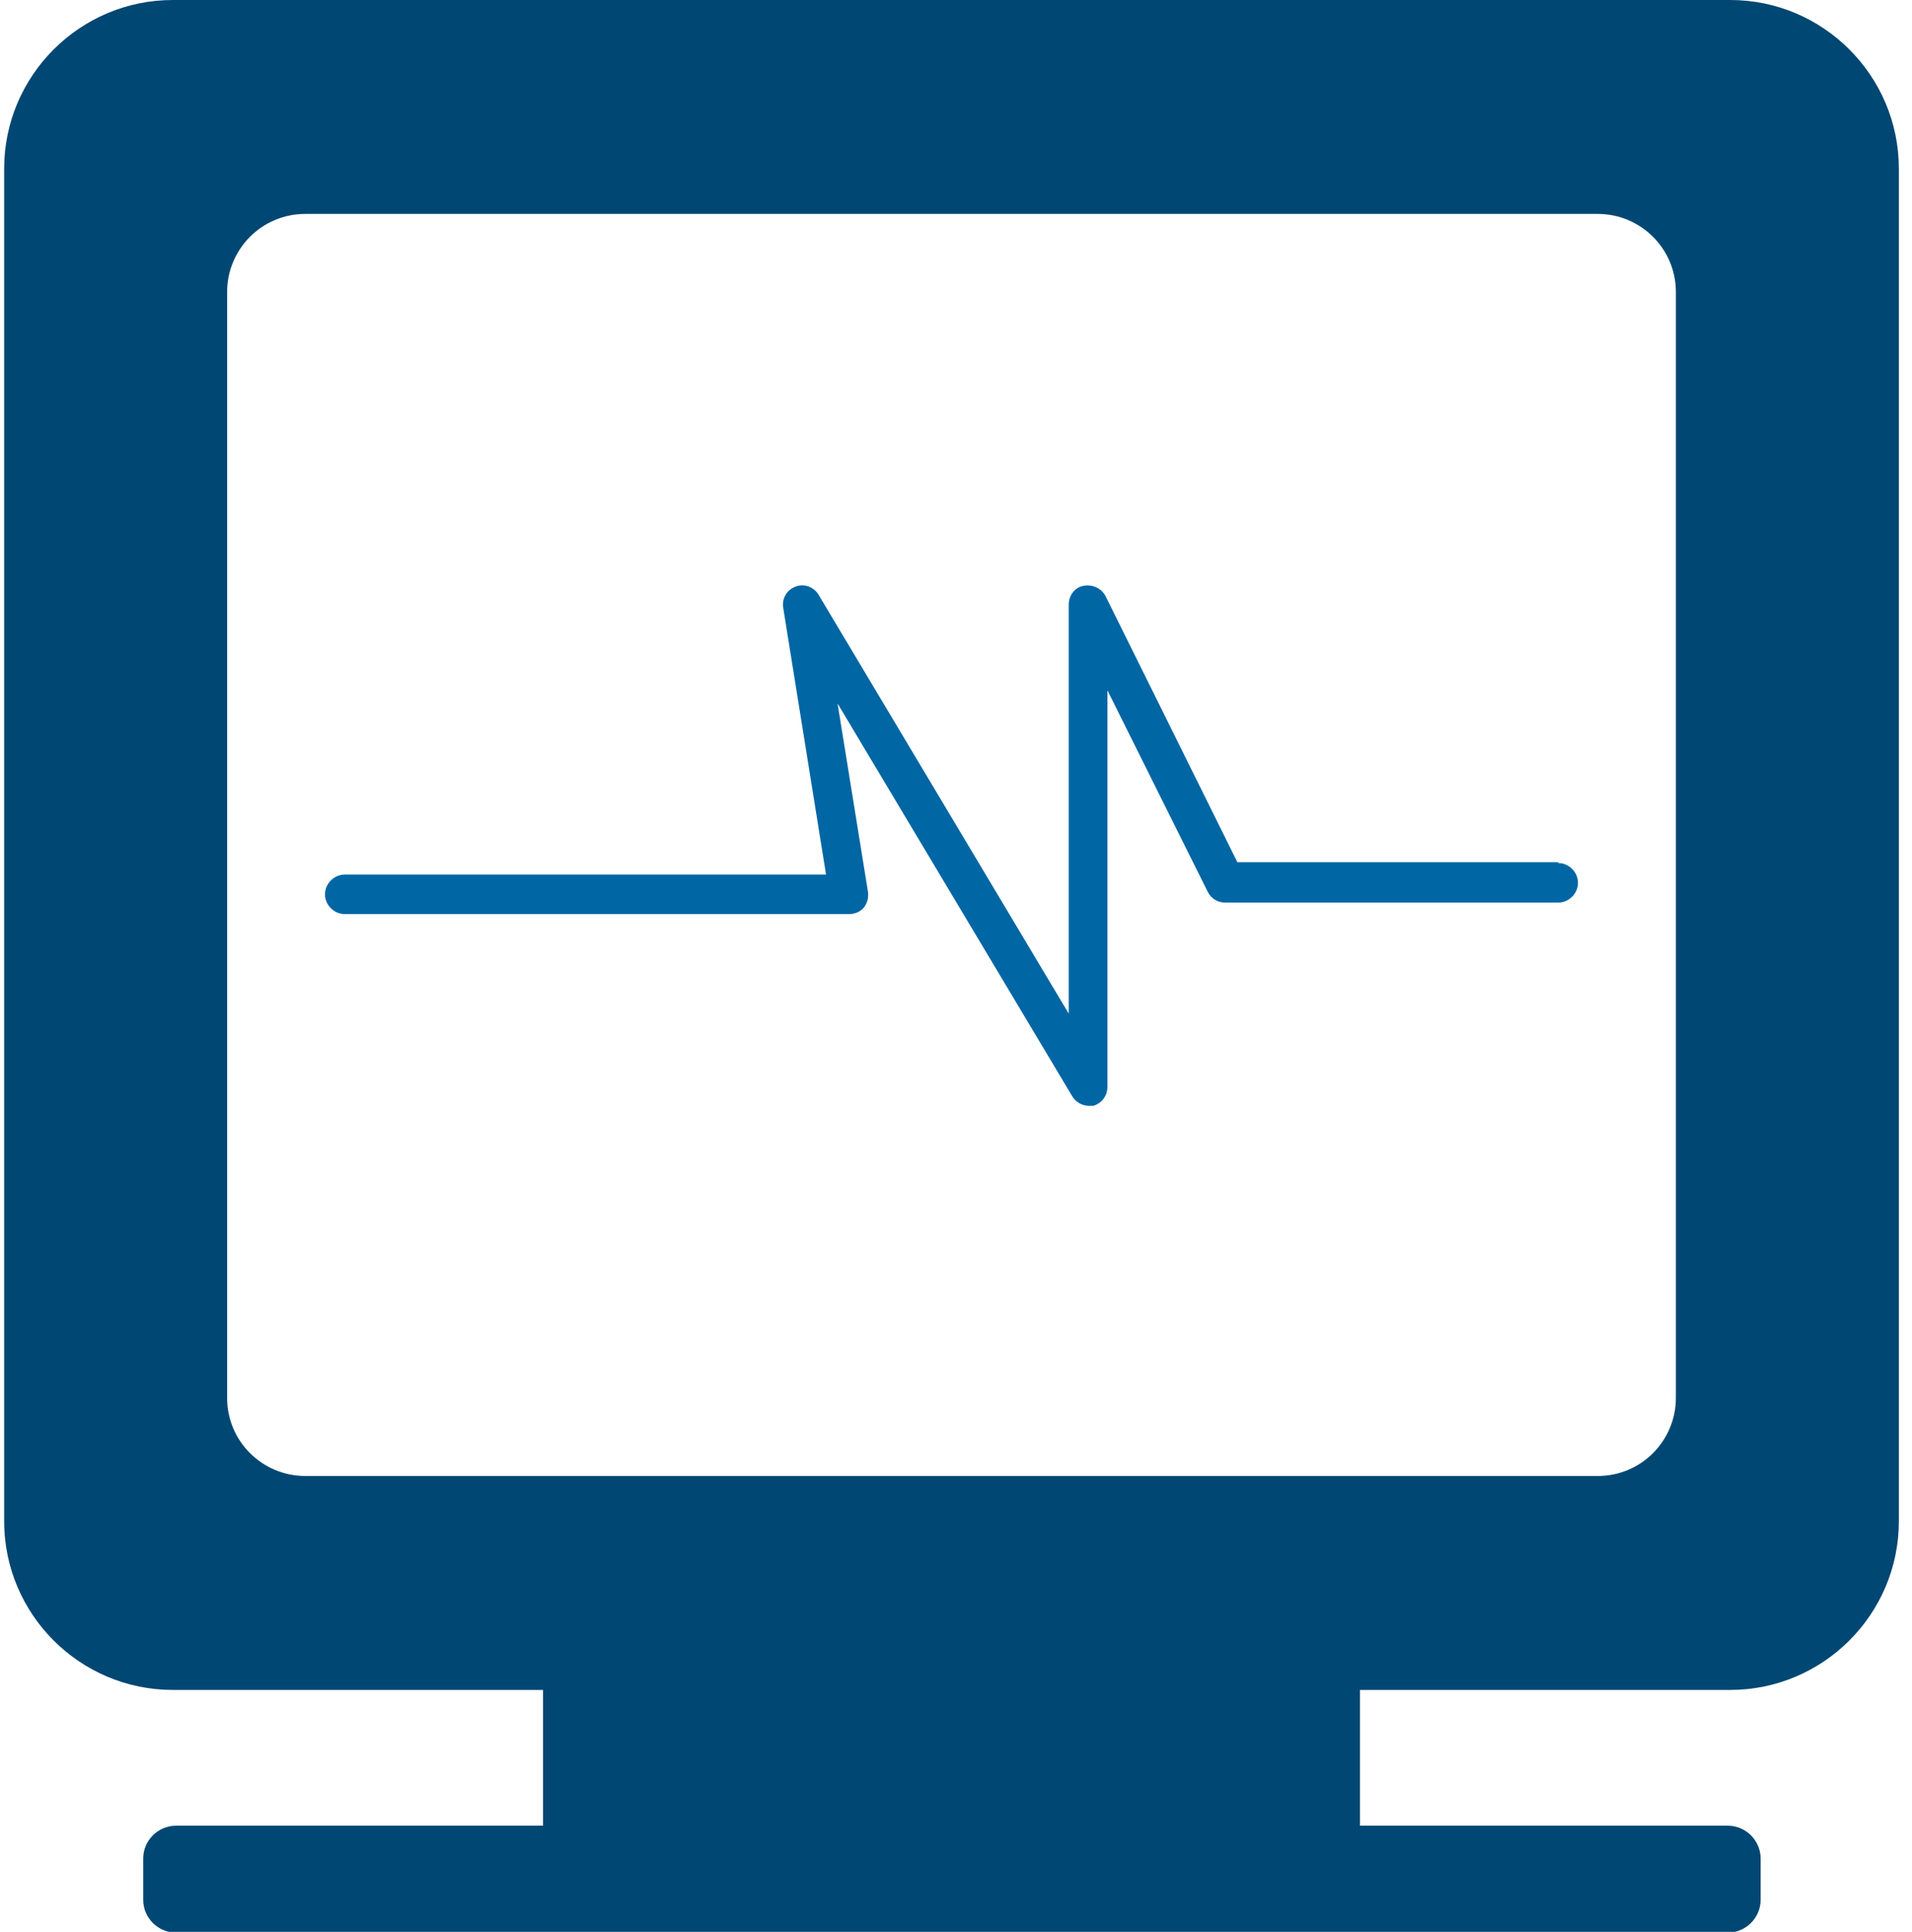
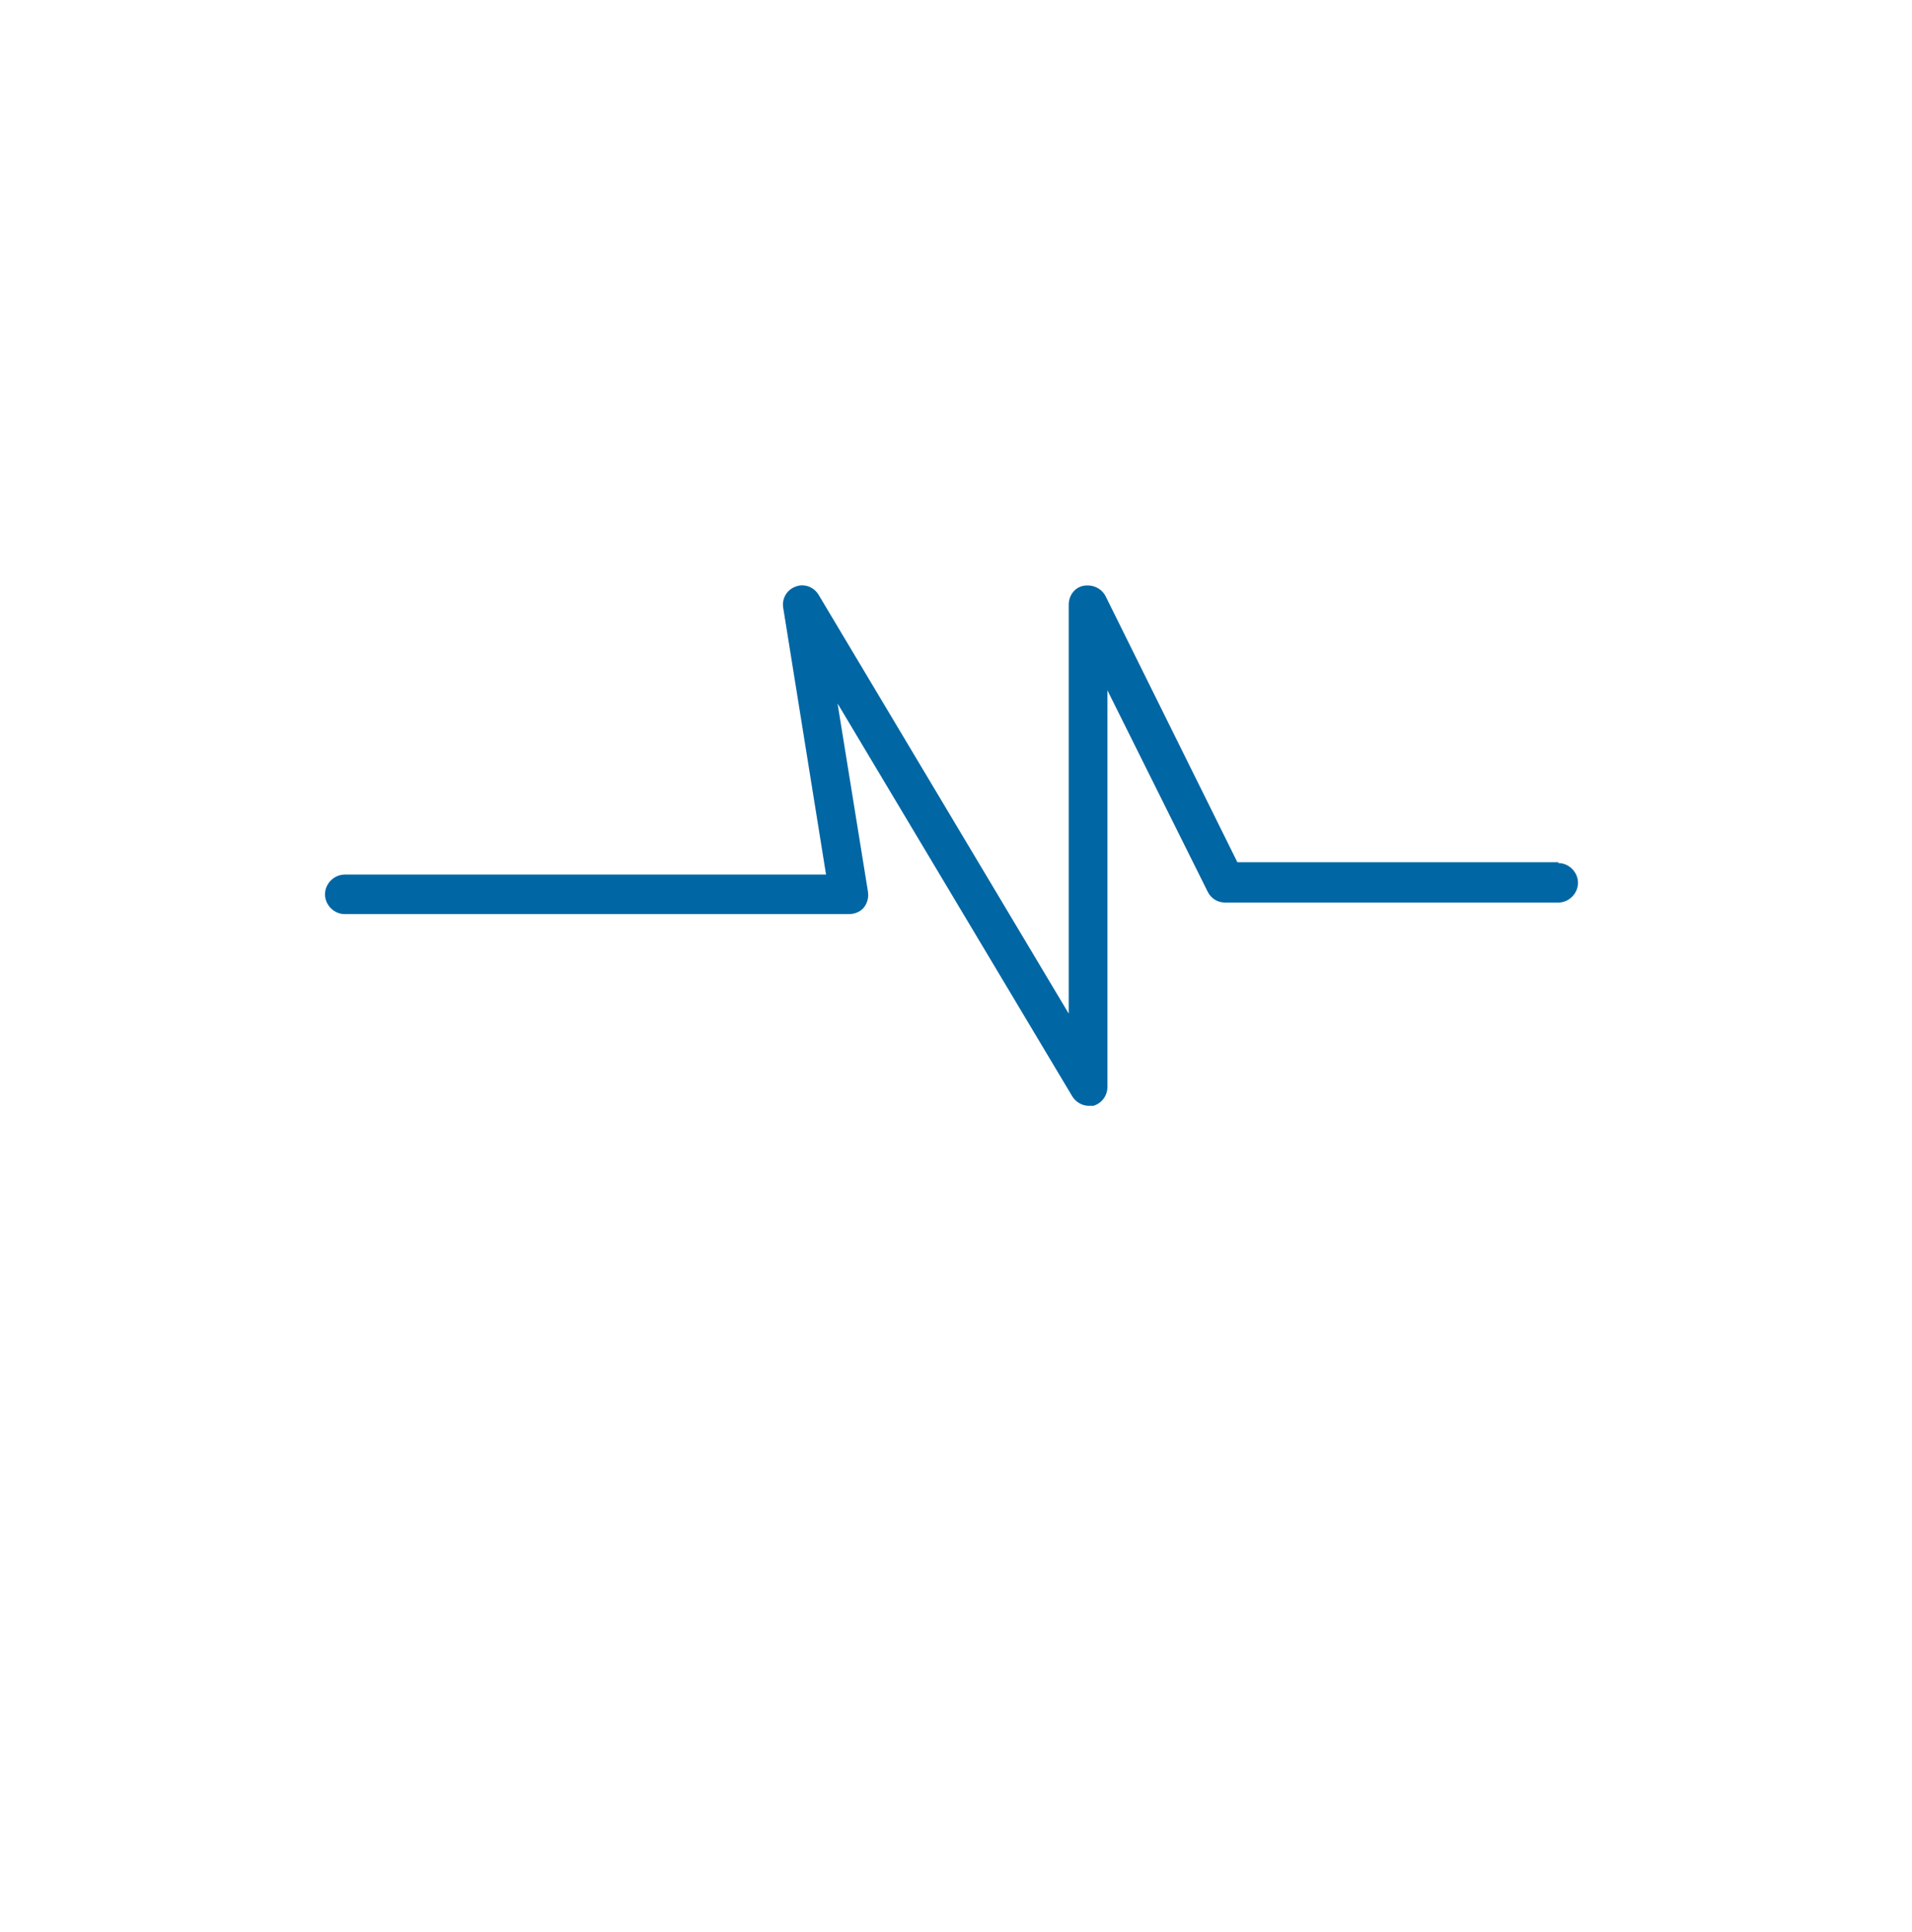
<svg xmlns="http://www.w3.org/2000/svg" width="97" height="98" viewBox="0 0 97 98" fill="none">
  <g clip-path="url(#clip0_6007_392)">
-     <path d="M85.022 70.912C85.022 73.083 83.269 74.877 81.057 74.877H15.487C13.317 74.877 11.522 73.124 11.522 70.912V14.817C11.522 12.646 13.275 10.852 15.487 10.852H81.057C83.227 10.852 85.022 12.605 85.022 14.817V70.912ZM87.776 0H8.767C4.051 0 0.211 3.84 0.211 8.556V77.173C0.211 81.889 4.051 85.729 8.767 85.729H27.549V92.616H8.934C8.016 92.616 7.265 93.367 7.265 94.285V96.372C7.265 97.29 8.016 98.042 8.934 98.042H87.651C88.57 98.042 89.321 97.29 89.321 96.372V94.285C89.321 93.367 88.57 92.616 87.651 92.616H68.995V85.729H87.776C92.493 85.729 96.333 81.889 96.333 77.173V8.556C96.333 3.84 92.493 0 87.776 0Z" fill="#004773" />
    <path d="M79.053 43.741H62.775L56.097 30.26C55.889 29.843 55.429 29.634 54.97 29.718C54.511 29.801 54.219 30.218 54.219 30.677V51.421L41.531 30.177C41.28 29.759 40.78 29.592 40.362 29.759C39.903 29.926 39.653 30.385 39.736 30.845L41.907 44.367H17.49C16.947 44.367 16.488 44.827 16.488 45.369C16.488 45.912 16.947 46.371 17.49 46.371H43.075C43.367 46.371 43.66 46.246 43.826 46.037C43.993 45.828 44.077 45.536 44.035 45.244L42.491 35.686L54.386 55.595C54.553 55.887 54.887 56.096 55.221 56.096C55.304 56.096 55.388 56.096 55.471 56.096C55.889 55.971 56.181 55.595 56.181 55.136V35.018L61.273 45.244C61.44 45.578 61.774 45.786 62.149 45.786H79.053C79.596 45.786 80.055 45.327 80.055 44.785C80.055 44.242 79.596 43.783 79.053 43.783V43.741Z" fill="#0066A4" />
  </g>
  <defs>
    <clipPath id="clip0_6007_392">
      <rect width="96.122" height="98" fill="white" transform="translate(0.211)" />
    </clipPath>
  </defs>
</svg>